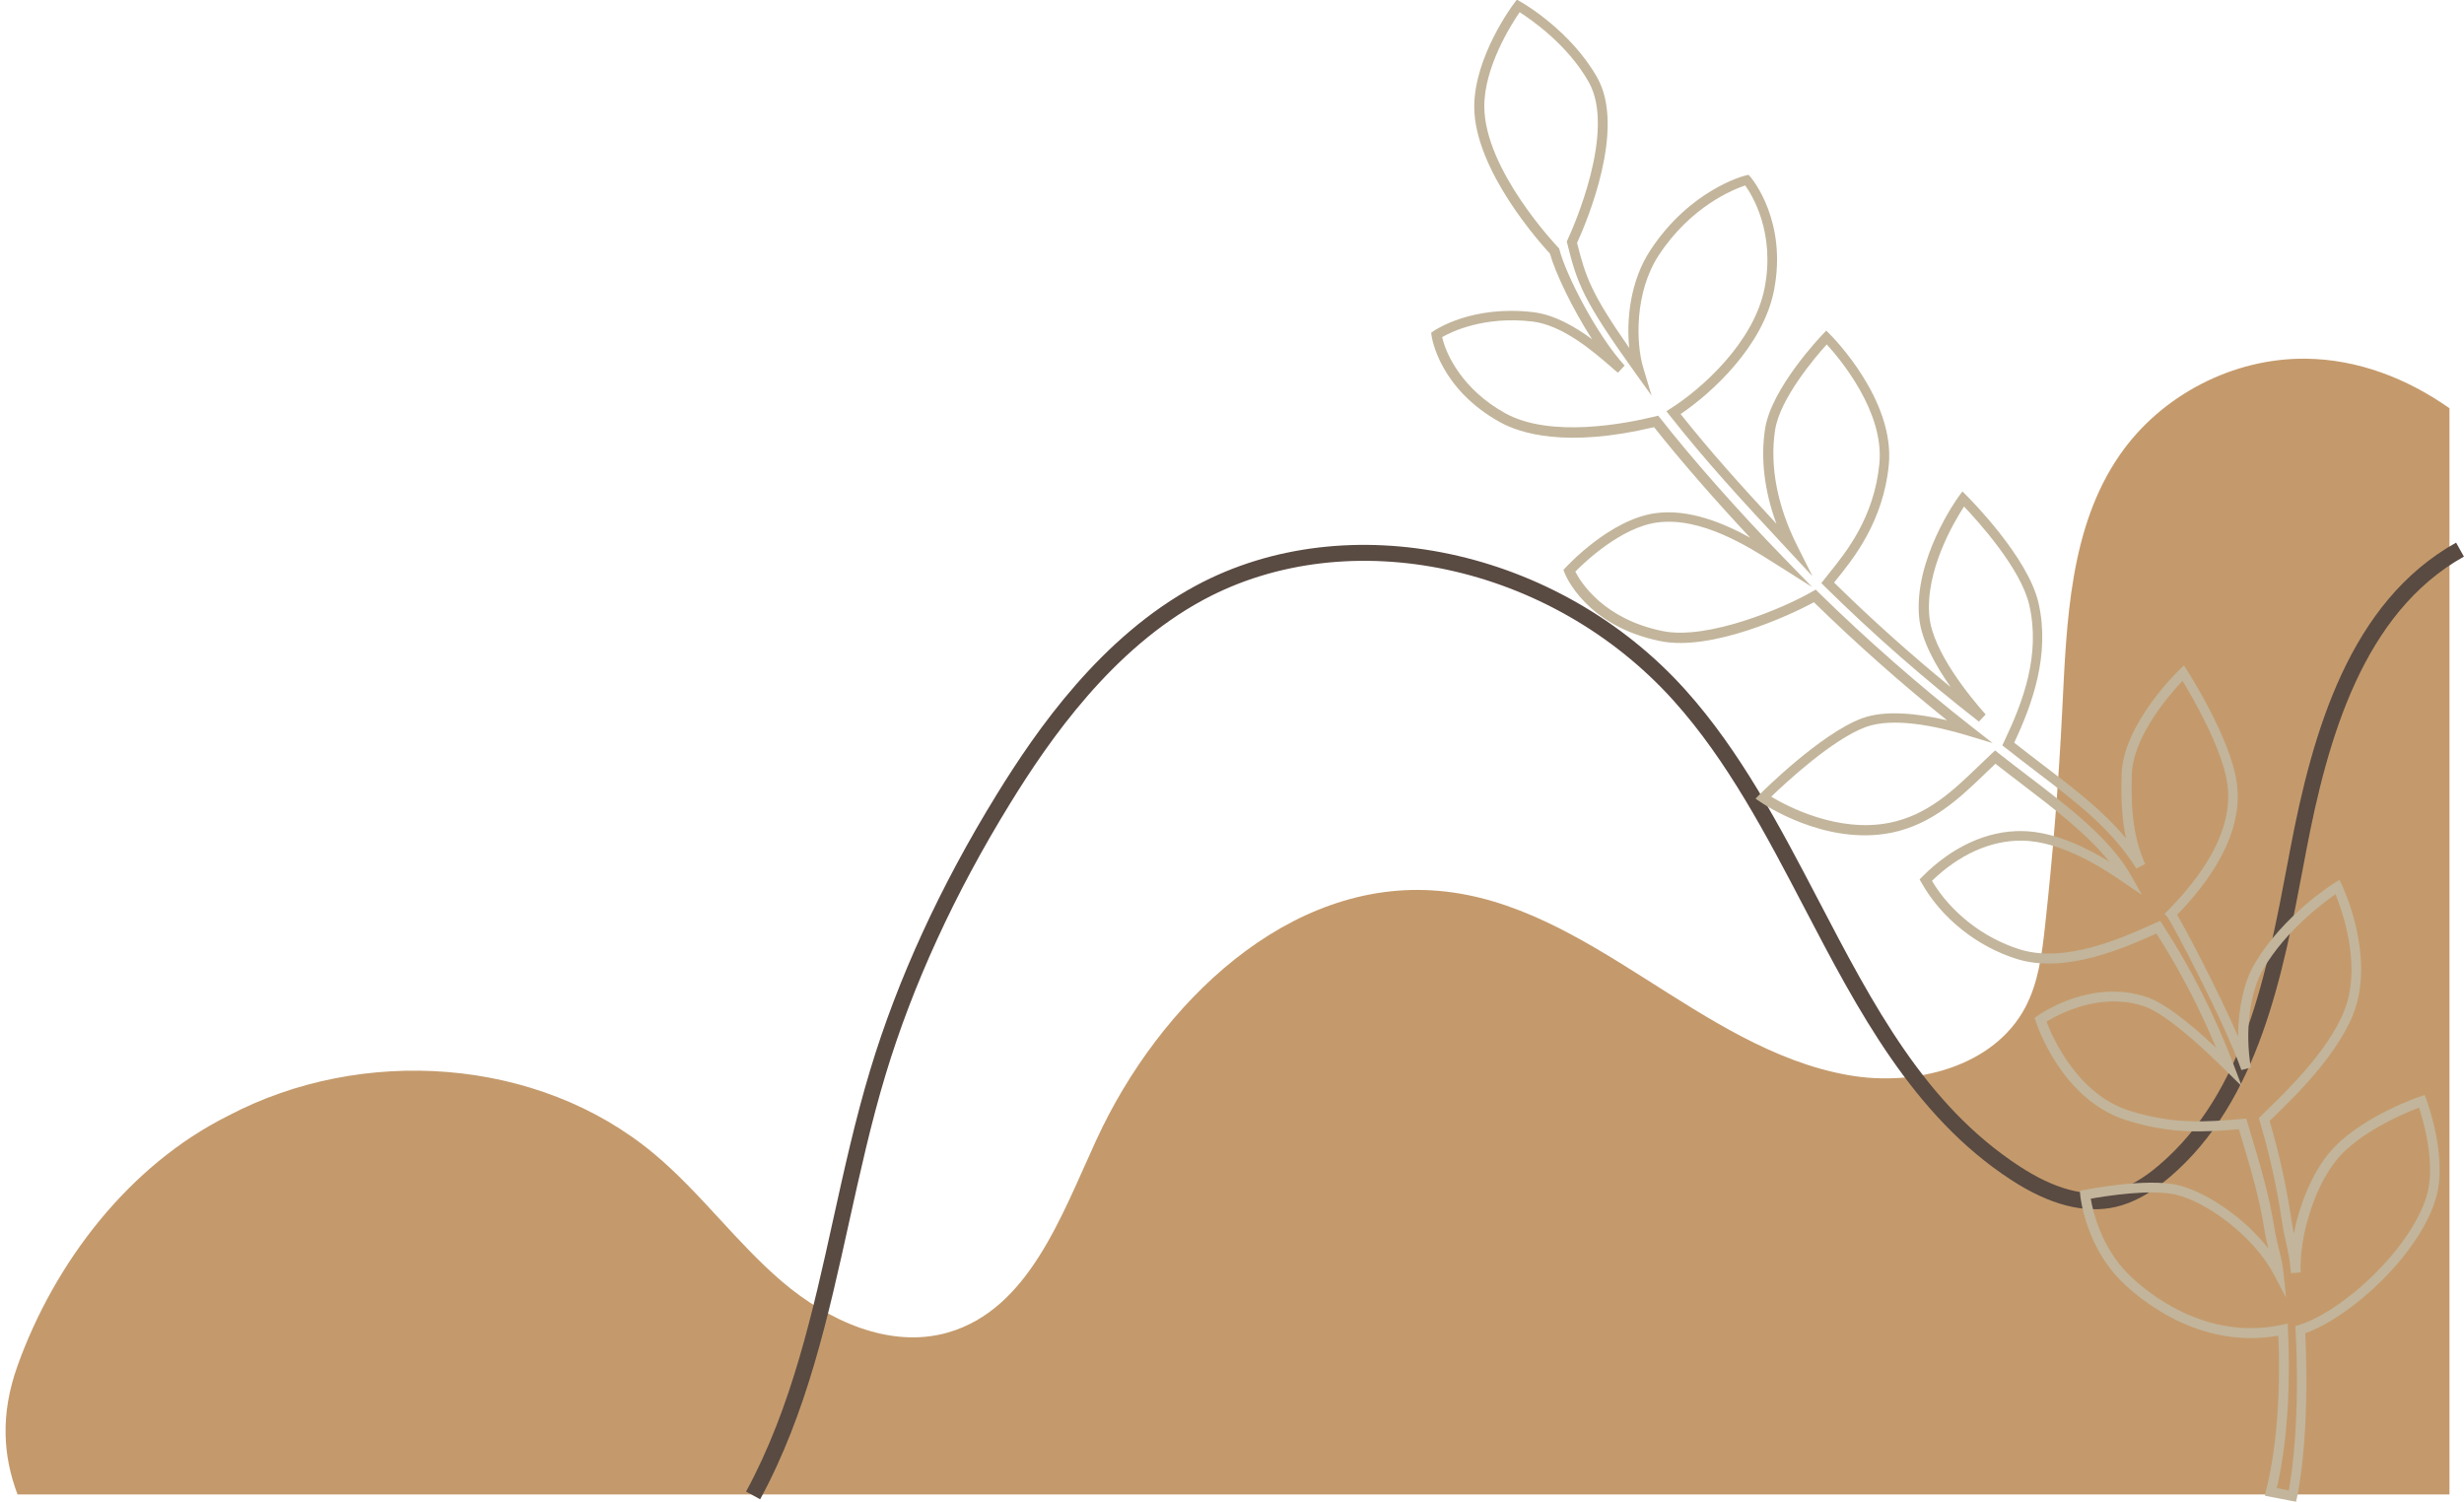
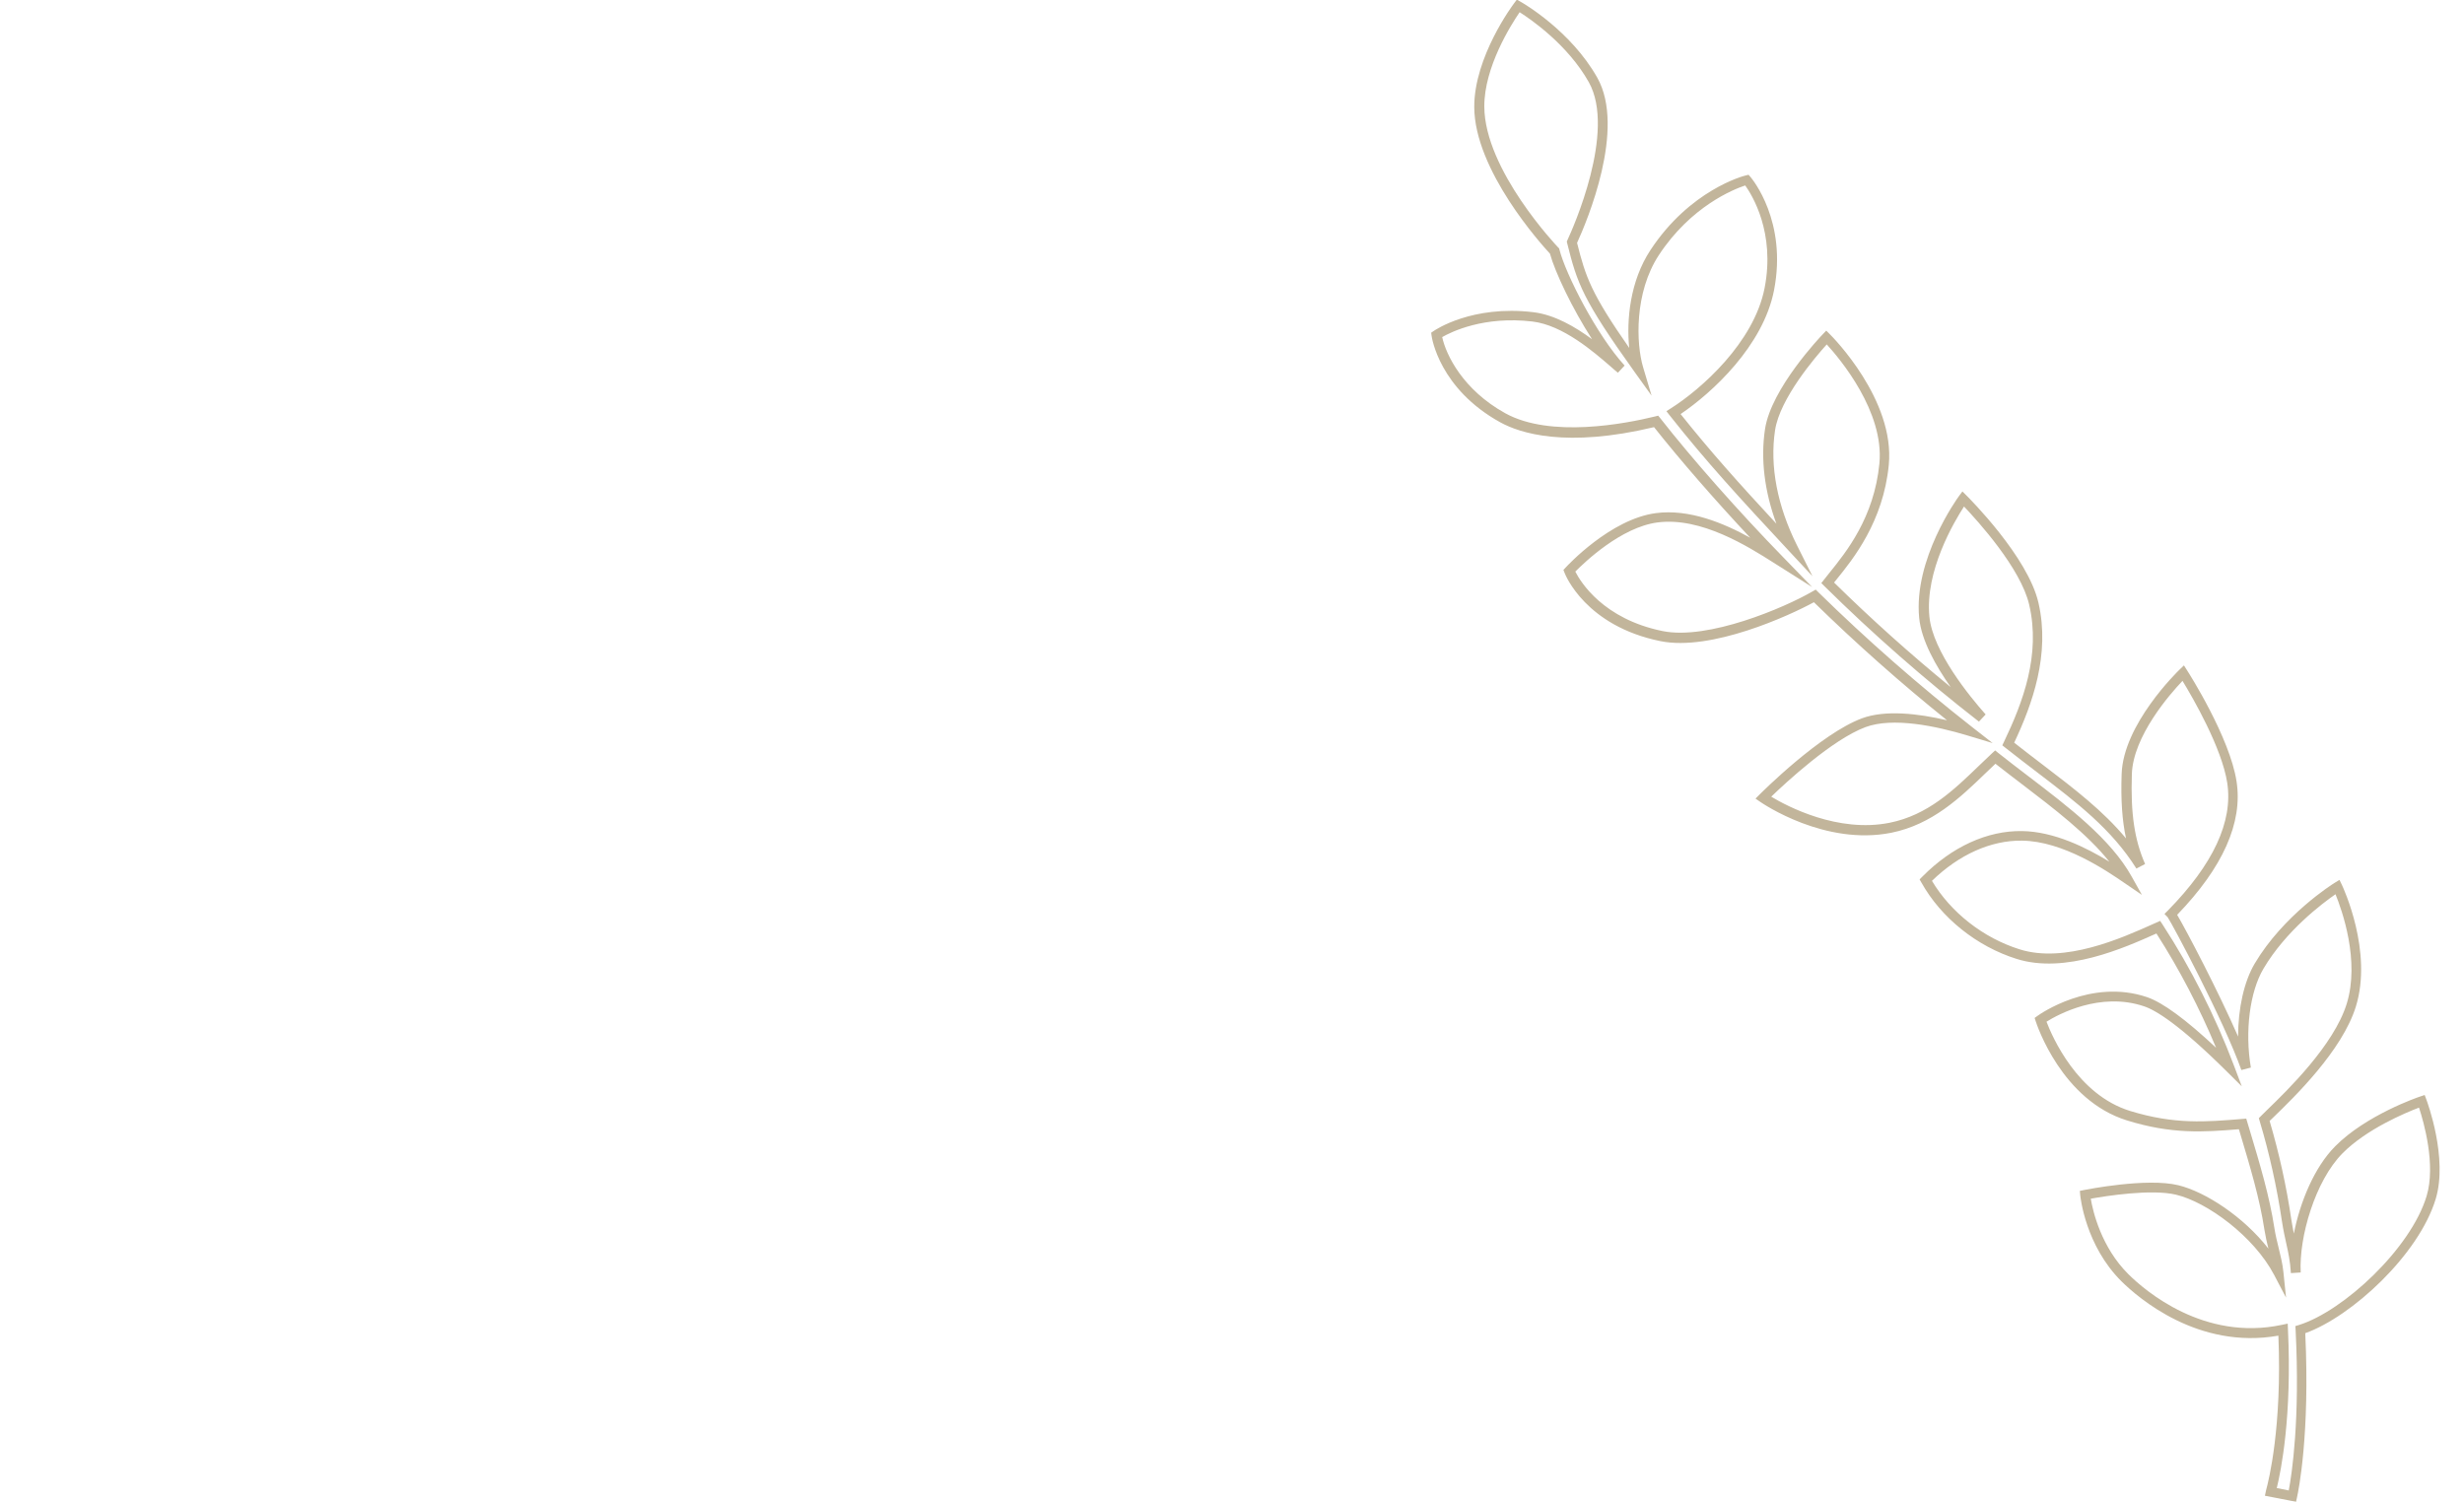
<svg xmlns="http://www.w3.org/2000/svg" data-name="Layer 1" height="188.3" preserveAspectRatio="xMidYMid meet" version="1.0" viewBox="-0.7 0.1 308.9 188.3" width="308.9" zoomAndPan="magnify">
  <g id="change1_1">
-     <path d="M306.38,187.46V51.28c-5.34-3.75-11.48-6.13-17.99-6.21-9.12-.11-18.15,4.56-23.34,12.06-6.29,9.08-6.66,20.84-7.21,31.87-.45,9.11-1.17,18.2-2.17,27.26-.38,3.47-.83,7.03-2.46,10.12-3.96,7.49-13.84,9.99-22.19,8.51-18.64-3.3-32.47-21.44-51.32-23.1-18.82-1.66-35.08,14.08-42.97,31.25-4.39,9.54-8.48,21.19-18.57,24.11-7.26,2.1-15.05-1.46-20.81-6.37-5.75-4.91-10.24-11.17-16.04-16.02-14.55-12.16-36.65-13.61-53.42-4.77-12.45,6.22-21.76,18.41-26.39,31.33-2.18,6.09-1.82,11.32,0,16.14H306.38Z" fill="#c49a6c" />
-   </g>
+     </g>
  <g id="change2_1">
-     <path d="M94.59,188.06l-1.76-.96c5.72-10.53,8.38-22.56,10.94-34.19,1.36-6.16,2.77-12.53,4.62-18.66,3.46-11.45,8.79-23.06,15.85-34.52,5.04-8.19,13.12-19.81,24.95-26.19,19.07-10.29,45.47-4.67,61.4,13.05,6.93,7.71,11.89,17.21,16.69,26.39,6.87,13.16,13.36,25.6,25.17,33.32,4.38,2.87,8.3,3.93,11.65,3.15,1.89-.44,3.83-1.52,5.92-3.32,10.64-9.11,13.44-23.93,16.15-38.26l.24-1.27c2.81-14.84,7.48-31.02,20.8-38.47l.98,1.75c-12.6,7.05-17.09,22.71-19.81,37.1l-.24,1.27c-2.64,13.99-5.63,29.85-16.81,39.41-2.35,2.01-4.57,3.24-6.78,3.75-3.9,.9-8.34-.25-13.19-3.43-12.24-8-19.16-21.25-25.85-34.06-4.74-9.07-9.64-18.46-16.4-25.98-15.33-17.06-40.68-22.49-58.96-12.63-11.4,6.15-19.27,17.49-24.19,25.48-6.97,11.31-12.23,22.77-15.64,34.05-1.83,6.05-3.22,12.38-4.58,18.51-2.6,11.77-5.28,23.93-11.14,34.71Z" fill="#594a42" />
-   </g>
+     </g>
  <g id="change3_1">
    <path d="M287.19,188.37l-.59-.1-3.36-.65,.13-.61s0-.04,.02-.09c.34-1.25,2.01-7.94,1.54-19.37-10.06,1.78-17.56-4.73-19.66-6.8-4.52-4.48-5.15-10.54-5.18-10.79l-.05-.56,.54-.11c.32-.06,7.83-1.56,11.8-.6,3.38,.82,8.16,3.92,11.3,7.95-.19-.76-.37-1.55-.5-2.37-.6-3.94-1.76-7.78-3.09-12.23l-.11-.37c-4.48,.37-8.44,.63-14.02-1.1-8.2-2.53-11.32-12.03-11.45-12.43l-.14-.42,.36-.26c.27-.2,6.69-4.73,13.73-2.35,1.97,.67,4.88,2.8,8.66,6.35-2.07-4.98-4.57-9.79-7.48-14.33l-.04,.02c-3.98,1.78-11.37,5.09-17.48,3.17-5.01-1.57-9.47-5.15-11.94-9.57l-.23-.4,.33-.33,.02-.02c3.7-3.74,8.13-5.77,12.48-5.71,4.04,.05,8.12,2.1,10.96,3.84-2.77-3.47-6.92-6.64-10.97-9.73-1.1-.84-2.23-1.7-3.31-2.55-.42,.4-.85,.81-1.28,1.22-3.11,3-6.65,6.4-11.77,7.43-8.31,1.67-16.1-3.64-16.42-3.86l-.61-.42,.52-.52c.31-.31,7.6-7.59,12.81-9.54,2.94-1.09,7.06-.61,10.68,.24-5.79-4.65-11.39-9.62-16.69-14.8-3.05,1.67-12.86,6.17-19.23,4.88-9.36-1.89-11.93-8.29-12.03-8.57l-.14-.36,.26-.28c.23-.25,5.63-6.09,11.33-6.84,4.19-.55,8.5,1.25,11.83,3.09-4.45-4.75-8.85-9.81-12.06-13.87-11.03,2.64-16.81,.76-19.29-.61-7.6-4.2-8.57-10.58-8.6-10.85l-.05-.38,.31-.21c.19-.13,4.8-3.28,12.5-2.36,2.66,.32,5.26,1.84,7.36,3.39-2.48-3.85-4.64-8.4-5.28-10.73-1.07-1.16-9.46-10.43-9.49-18.39-.01-6.28,4.81-12.76,5.02-13.03l.32-.43,.47,.27c.26,.14,6.29,3.61,9.62,9.53,3.59,6.39-1.28,17.95-2.54,20.7,1.07,4.28,1.78,6.35,6.54,13.17-.36-3.53,.1-8.38,2.66-12.27,4.95-7.52,11.64-9.29,11.93-9.35l.37-.09,.25,.29c.19,.22,4.63,5.55,2.94,14.2-1.36,6.95-7.74,12.83-11.71,15.51,3.81,4.78,7.29,8.65,12.01,13.75-1.5-4.07-1.99-8.11-1.43-11.85,.77-5.12,6.98-11.63,7.25-11.91l.43-.45,.44,.44c.34,.33,8.19,8.24,7.4,16.39-.69,7.12-4.48,11.81-6.52,14.33-.12,.15-.23,.29-.34,.42,4.65,4.57,9.55,8.97,14.62,13.11-1.86-2.64-3.68-5.86-3.95-8.67-.72-7.34,4.75-14.96,4.99-15.28l.43-.58,.51,.51c.31,.31,7.69,7.67,9.02,13.44,1.5,6.5-.78,12.75-3.04,17.55,1.25,.99,2.47,1.91,3.64,2.81,3.96,3.02,7.49,5.72,10.38,9.19-.49-2.27-.66-4.82-.55-8.07,.2-6.23,6.98-12.82,7.27-13.1l.54-.52,.4,.63c.22,.34,5.36,8.4,6.2,13.94,.79,5.15-1.72,10.77-7.45,16.7,1.2,2.04,5.11,9.48,7.64,15.26,0-3.5,.74-6.88,2.07-9.13,3.61-6.1,9.78-9.99,10.05-10.15l.59-.36,.3,.62c.16,.34,3.9,8.35,1.75,15.27-1.72,5.54-7.74,11.36-10.31,13.85-.19,.18-.36,.34-.5,.48,1.19,4.04,2.11,8.19,2.72,12.35,.11,.69,.22,1.26,.32,1.77,.78-3.97,2.57-8.31,5.18-10.94,3.88-3.92,10.37-6.15,10.65-6.24l.57-.19,.21,.56c.11,.3,2.73,7.34,1.17,12.48-2.12,6.99-10.53,14.74-16.35,16.82,.6,12.74-.86,19.79-1.03,20.56l-.13,.59h0Zm-2.46-1.71l1.5,.3c.39-2.07,1.43-8.88,.86-20.13l-.03-.48,.46-.14c5.52-1.72,13.98-9.52,15.99-16.15,1.19-3.93-.37-9.35-.95-11.1-1.67,.64-6.56,2.67-9.59,5.73-3.43,3.46-5.48,10.52-5.24,14.94l-1.23,.08c-.11-1.6-.32-2.55-.57-3.66-.17-.77-.37-1.65-.56-2.88-.63-4.23-1.56-8.45-2.79-12.54l-.1-.35,.26-.26c.19-.19,.45-.44,.77-.76,2.5-2.42,8.37-8.1,9.99-13.33,1.66-5.37-.58-11.69-1.41-13.72-1.63,1.13-6.22,4.57-9.03,9.33-1.72,2.9-2.35,7.89-1.58,12.4l-1.19,.31c-2.19-6.19-8.64-18.28-9.24-19.16l-.4-.41,.43-.43c5.67-5.77,8.18-11.15,7.44-15.99-.67-4.4-4.36-10.76-5.61-12.8-1.6,1.68-6.2,6.94-6.35,11.7-.16,4.93,.32,8.2,1.66,11.26l-1.09,.57c-3.1-4.93-7.39-8.21-12.37-12.01-1.31-1-2.66-2.03-4.05-3.13l-.39-.31,.21-.44c2.38-4.97,4.62-10.9,3.16-17.19-1.06-4.57-6.46-10.51-8.17-12.31-1.25,1.93-4.91,8.09-4.34,13.82,.43,4.37,5.07,10.02,7.05,12.25l-.84,.9c-6.76-5.25-13.28-10.97-19.37-16.98l-.39-.39,.34-.43c.2-.26,.44-.55,.69-.87,2.09-2.59,5.59-6.92,6.25-13.68,.63-6.51-4.96-13.15-6.6-14.94-1.43,1.58-5.88,6.78-6.48,10.76-.68,4.5,.28,9.5,2.76,14.45l1.93,3.85-2.94-3.16c-6.25-6.71-10.31-11.12-14.95-16.99l-.42-.54,.58-.37c3.72-2.36,10.39-8.2,11.73-15.08,1.35-6.93-1.56-11.63-2.43-12.85-1.46,.48-6.8,2.61-10.82,8.72-3.1,4.71-2.86,11.14-1.98,14.08l1.06,3.55-2.16-3.01c-6.46-9.02-7.17-11.05-8.42-16.1l-.05-.21,.09-.2c.64-1.37,6.13-13.61,2.67-19.78-2.63-4.68-7.2-7.83-8.67-8.77-1.07,1.56-4.45,6.88-4.43,11.83,.03,7.98,9.16,17.56,9.26,17.66l.12,.12,.04,.16c.78,3.06,4.65,10.68,8.17,14.53l-.84,.9c-.25-.19-.56-.47-.96-.82-2.07-1.79-5.92-5.14-9.75-5.6-6.08-.72-10.17,1.29-11.32,1.95,.48,2.24,2.61,6.62,7.91,9.55,5.67,3.13,15.02,1.32,18.78,.4l.39-.1,.25,.31c3.95,5.05,9.86,11.74,15.43,17.45l3.62,3.73-4.84-3.06c-3.17-2.01-9.08-5.76-14.55-5.04-4.57,.6-9.14,4.99-10.3,6.16,.66,1.31,3.51,5.95,10.96,7.46,5.68,1.15,15.27-2.93,18.77-4.97l.41-.23,.33,.33c6.08,5.96,12.56,11.64,19.26,16.89l2.59,2.02-3.15-.95c-3.94-1.19-9.35-2.33-12.8-1.05-4.17,1.56-10.01,6.98-11.81,8.72,1.99,1.2,8.36,4.57,14.84,3.27,4.78-.96,8.02-4.08,11.16-7.11,.57-.54,1.12-1.08,1.68-1.6l.39-.36,.41,.33c1.19,.95,2.47,1.92,3.71,2.87,5.1,3.89,10.38,7.91,13,12.62l1.28,2.29-2.17-1.48c-2.3-1.58-7.7-5.26-12.87-5.32-3.89-.05-7.88,1.74-11.28,5.04,2.36,3.96,6.43,7.16,11,8.59,5.66,1.78,12.78-1.41,16.6-3.12l1.01-.45,.29,.44c3.6,5.54,6.6,11.48,8.94,17.65l1,2.65-2.01-1.99c-5.81-5.75-8.77-7.55-10.24-8.04-5.51-1.86-10.79,1.03-12.23,1.93,.71,1.87,3.86,9.15,10.48,11.19,5.57,1.71,9.5,1.38,14.06,1l.5-.04,.4,1.33c1.35,4.5,2.51,8.38,3.13,12.4,.13,.84,.33,1.67,.53,2.47,.24,.99,.5,2.01,.6,3.05l.33,3.19-1.49-2.84c-2.55-4.86-8.41-9.13-12.29-10.06-3.1-.75-8.86,.17-10.7,.5,.26,1.56,1.3,6.08,4.73,9.48,2.04,2.02,9.44,8.43,19.25,6.33l.71-.15,.03,.73c.51,10.8-.85,17.64-1.4,19.88h0Z" fill="#c2b59b" />
  </g>
</svg>